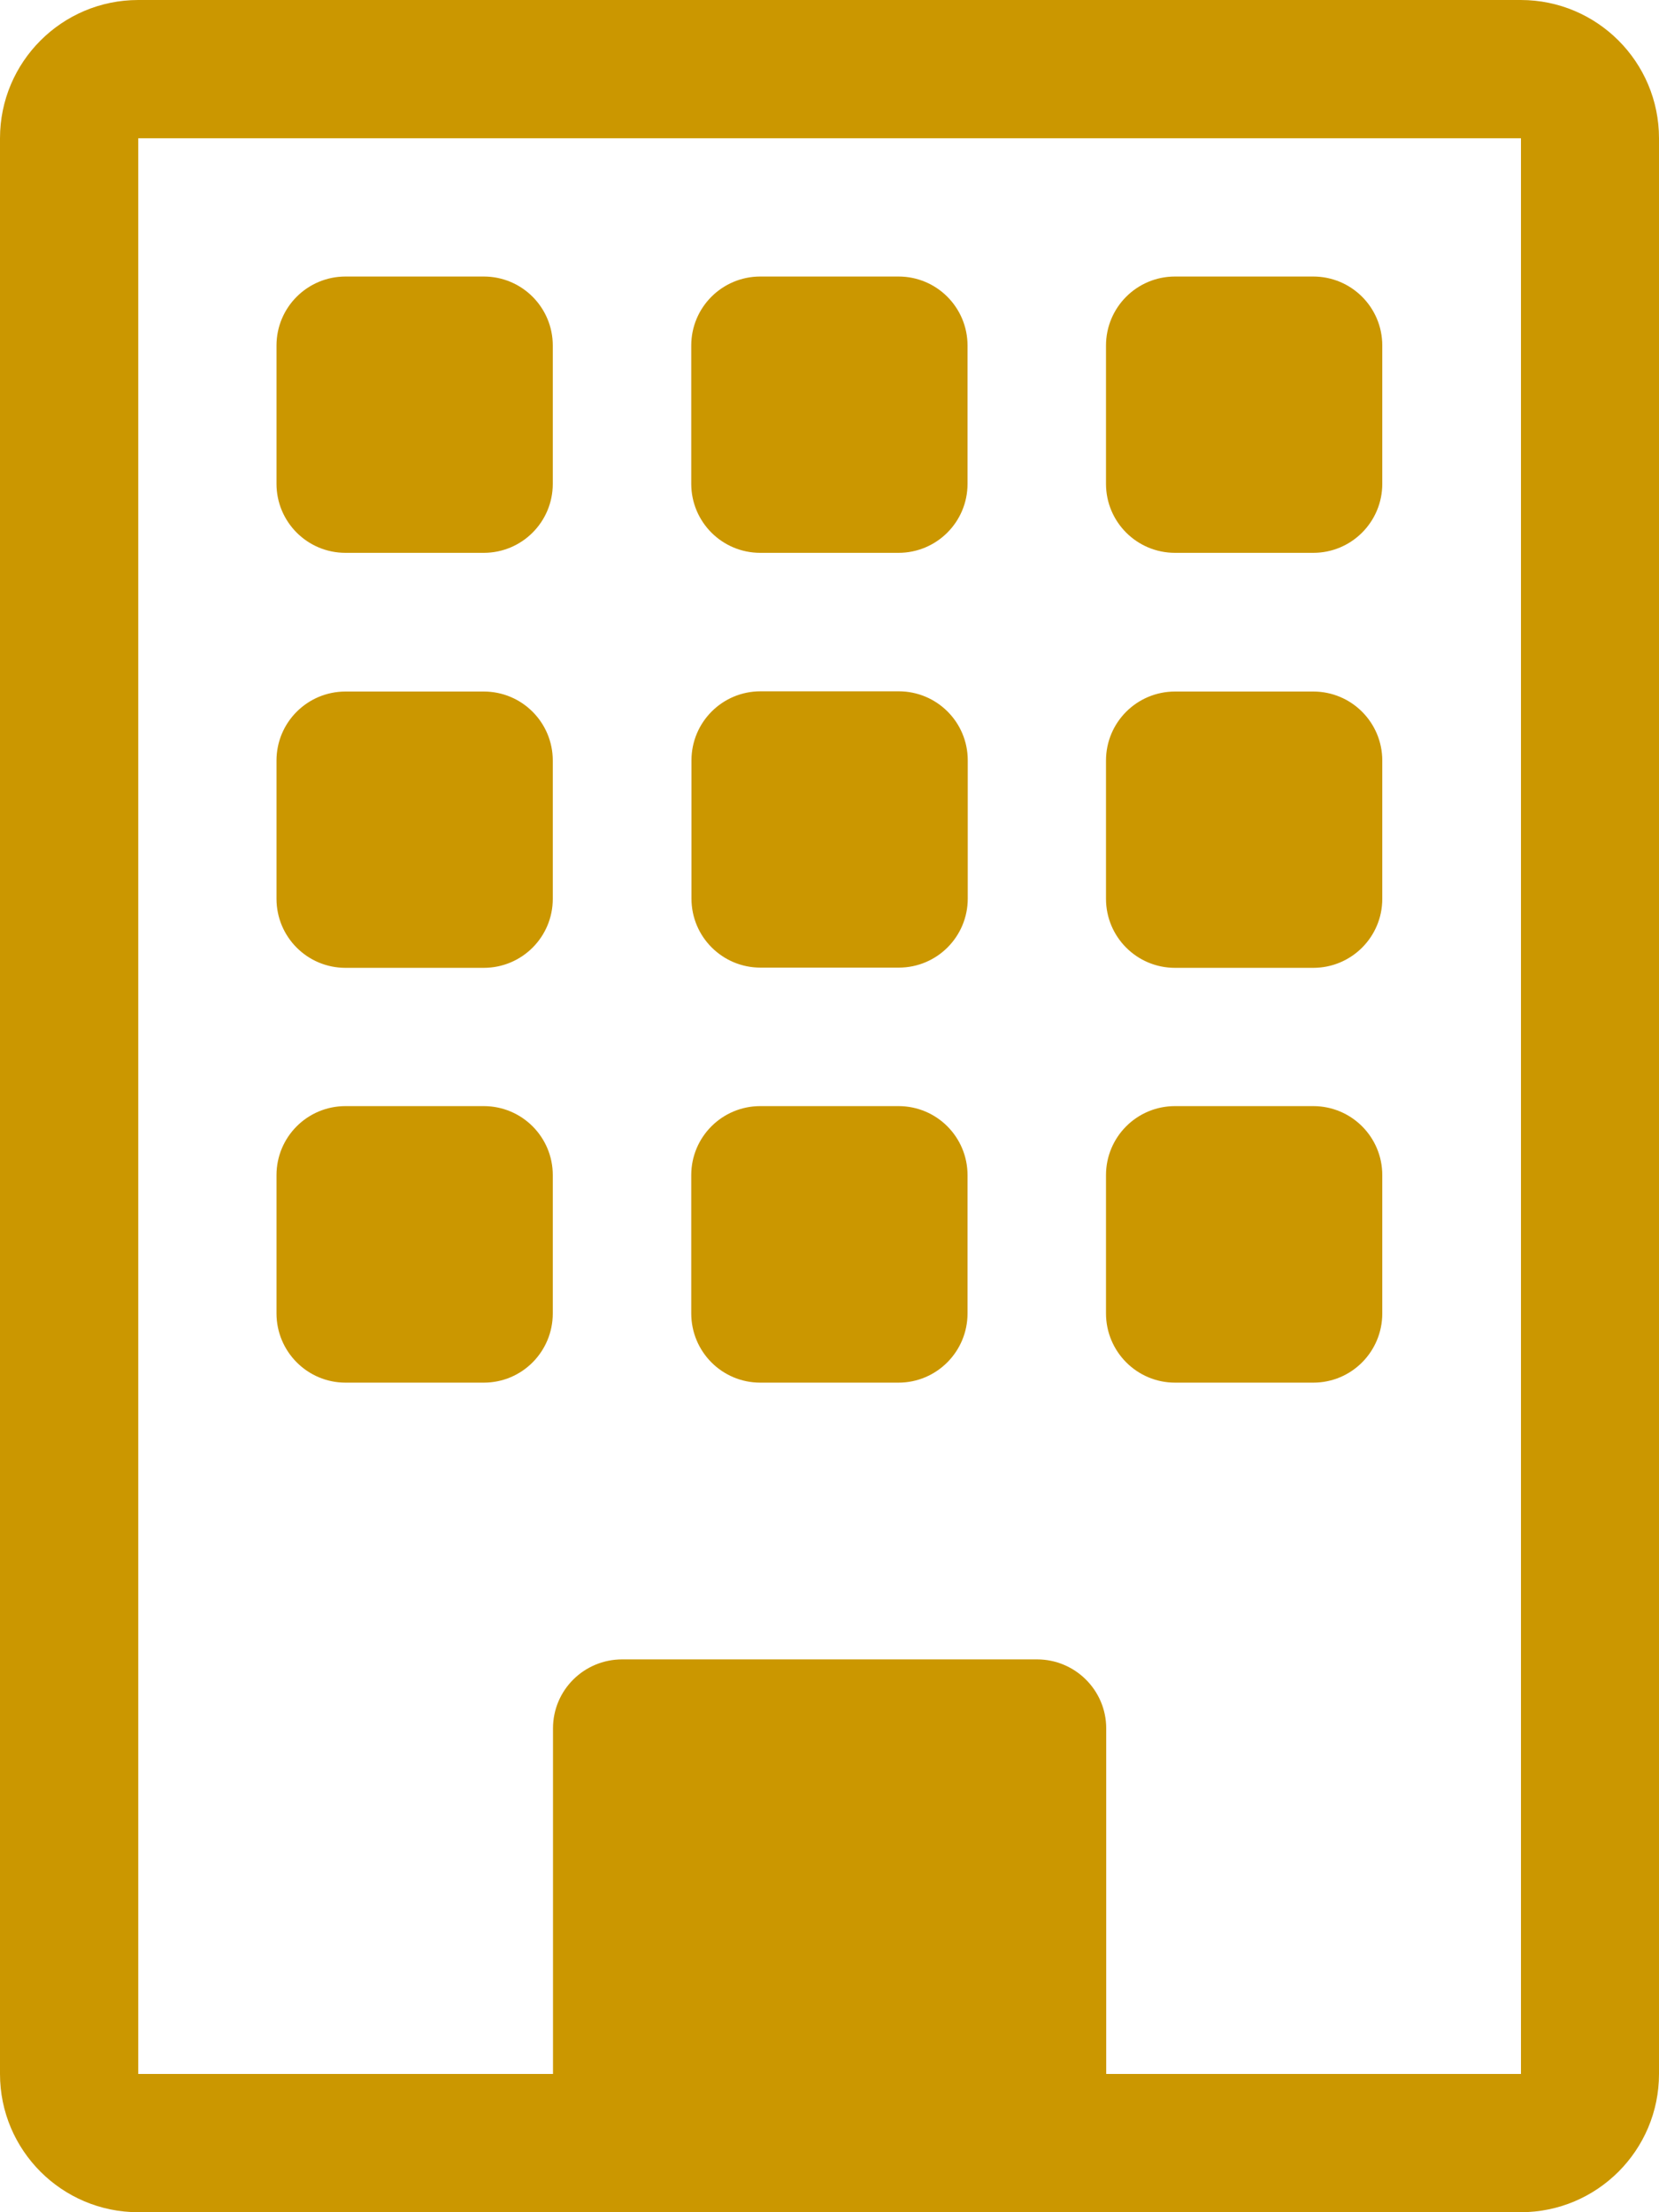
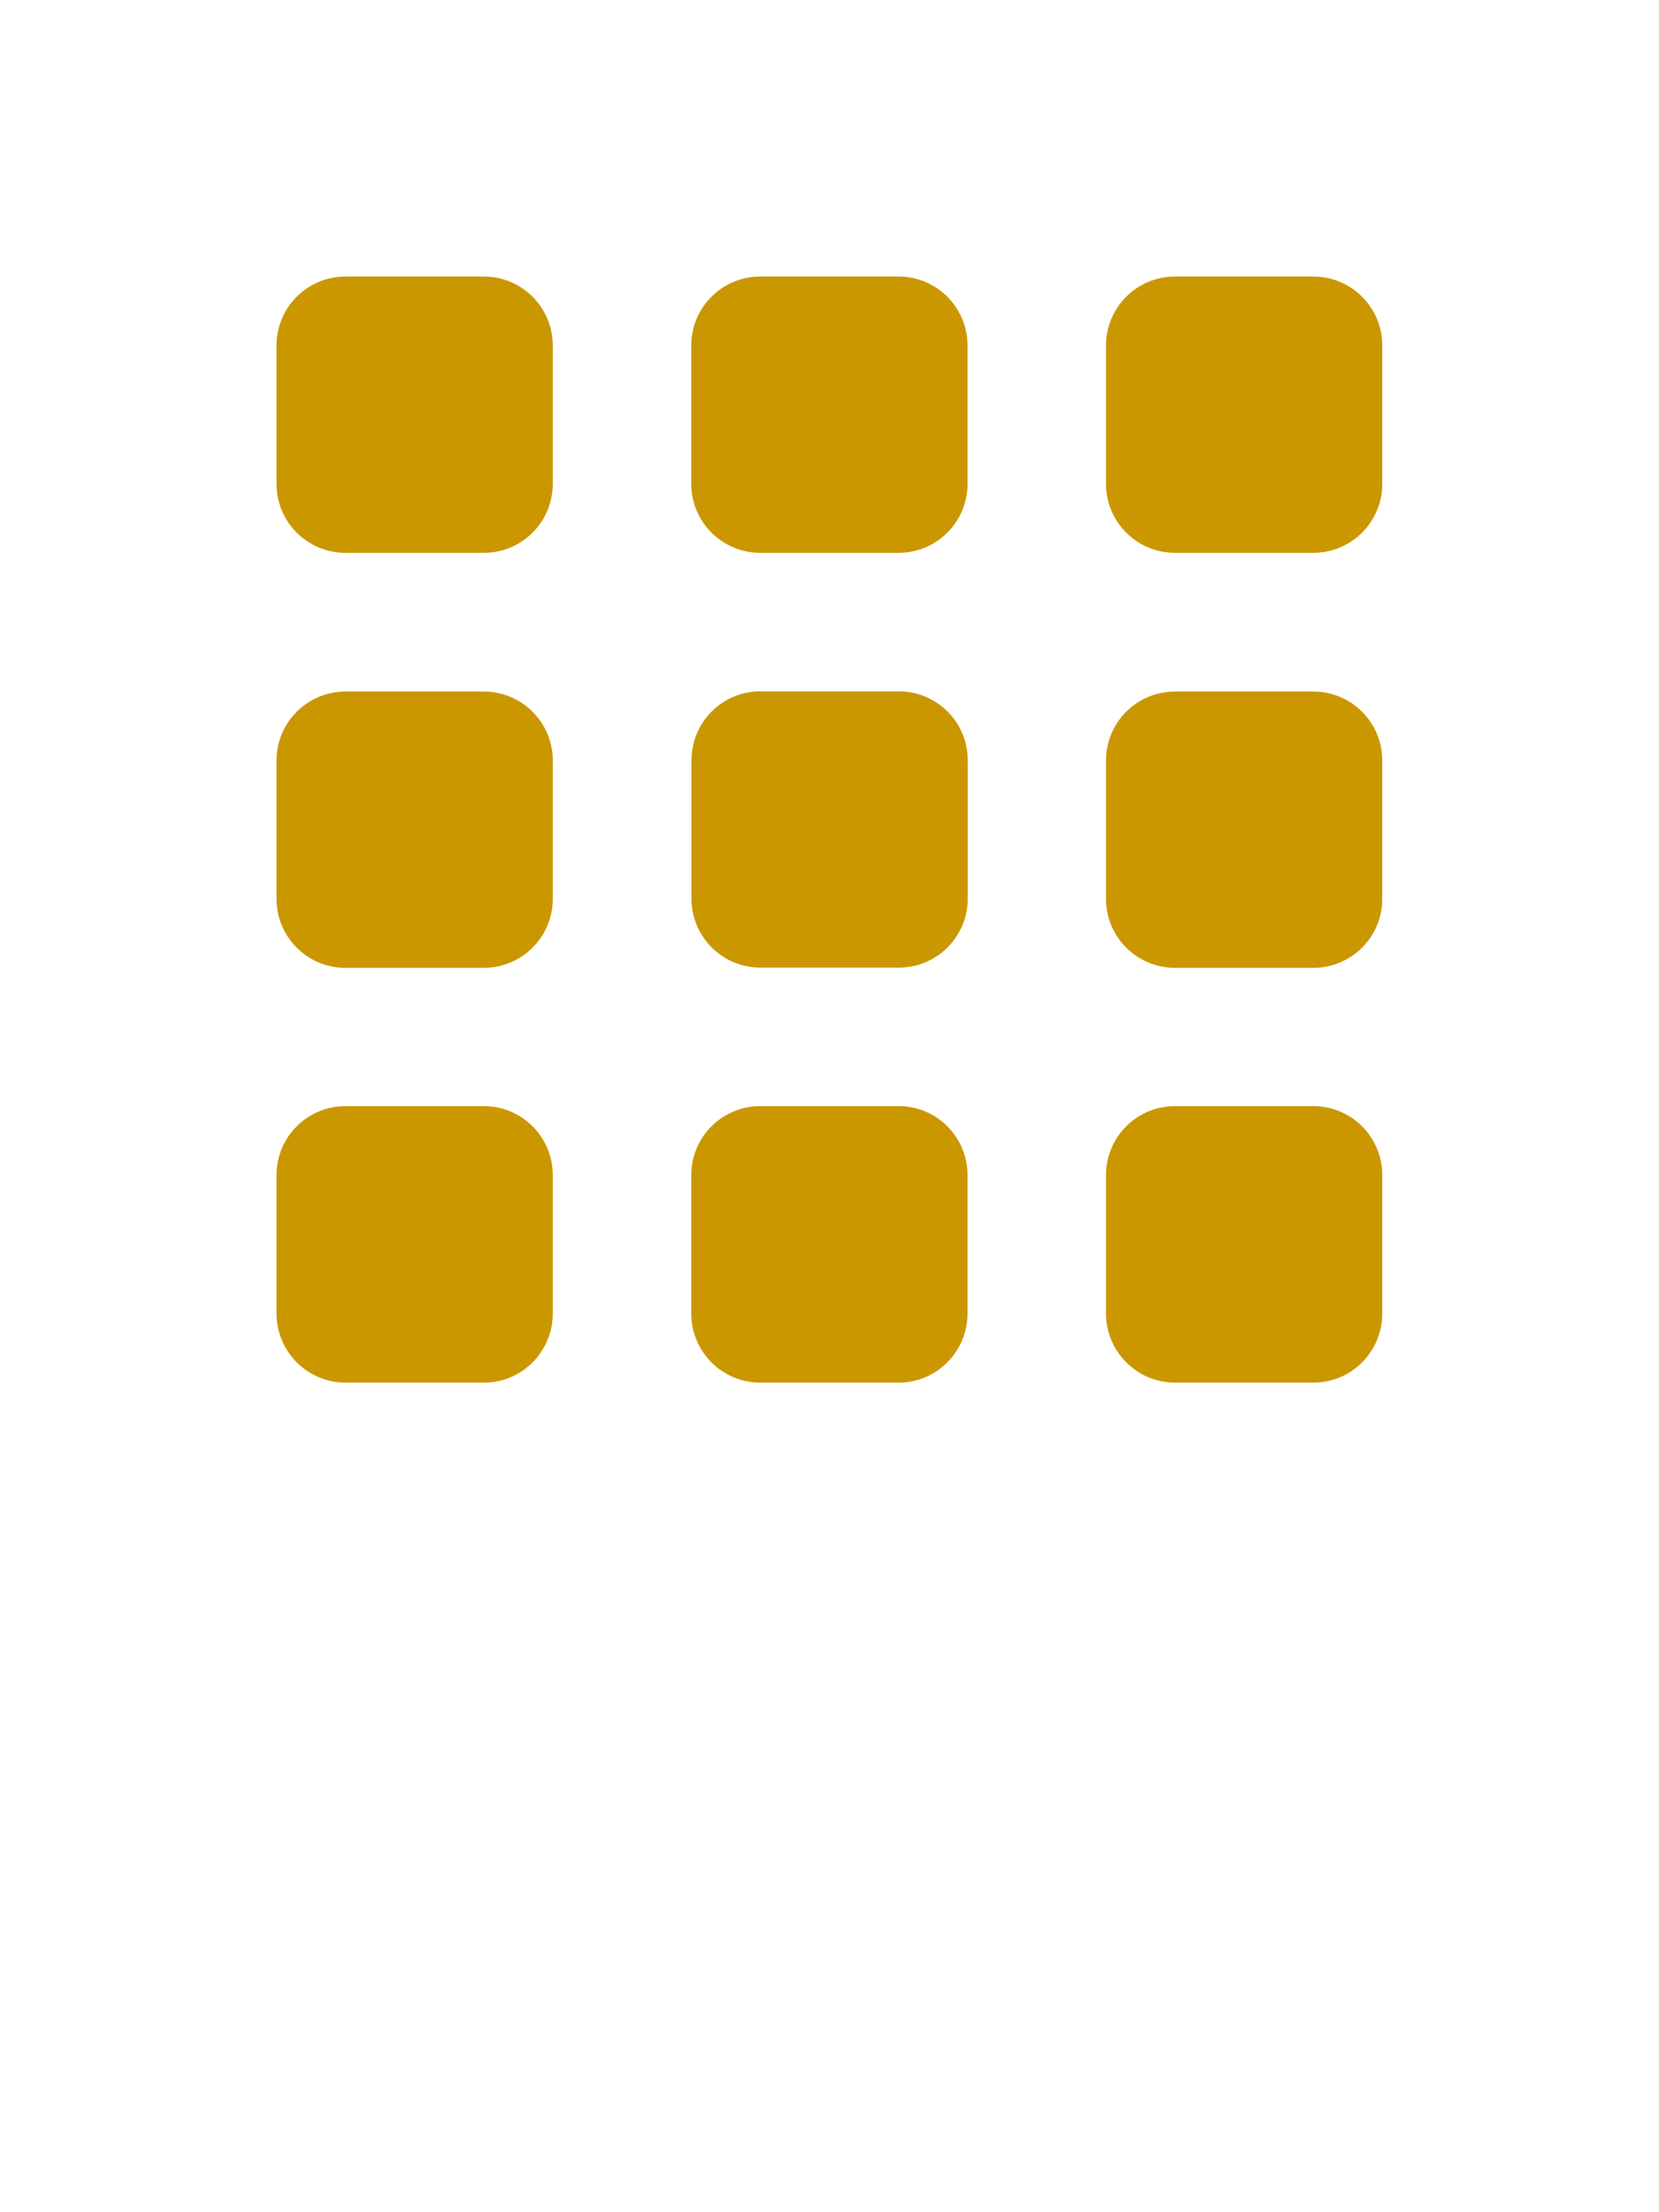
<svg xmlns="http://www.w3.org/2000/svg" id="Layer_2" data-name="Layer 2" viewBox="0 0 75 100">
  <defs>
    <style>
      .cls-1 {
        fill: #cb9700;
        stroke-width: 0px;
      }
    </style>
  </defs>
  <g id="Layer_1-2" data-name="Layer 1">
    <g>
      <path class="cls-1" d="M12.5,15.62c0-1.73,1.4-3.12,3.12-3.12h6.25c1.73,0,3.12,1.4,3.12,3.12v6.25c0,1.73-1.4,3.12-3.12,3.12h-6.25c-1.73,0-3.12-1.4-3.12-3.12v-6.25ZM31.25,15.62c0-1.73,1.4-3.12,3.12-3.12h6.25c1.73,0,3.12,1.4,3.12,3.12v6.25c0,1.73-1.4,3.12-3.12,3.12h-6.25c-1.73,0-3.12-1.4-3.12-3.12v-6.25ZM53.12,12.5c-1.73,0-3.12,1.4-3.12,3.12v6.25c0,1.73,1.4,3.12,3.12,3.12h6.25c1.73,0,3.12-1.4,3.12-3.12v-6.25c0-1.73-1.4-3.12-3.12-3.12h-6.25ZM12.5,34.38c0-1.73,1.4-3.12,3.12-3.12h6.25c1.73,0,3.12,1.4,3.12,3.12v6.25c0,1.73-1.4,3.12-3.12,3.12h-6.25c-1.73,0-3.12-1.4-3.12-3.12v-6.25ZM34.38,31.25c-1.73,0-3.12,1.4-3.12,3.12v6.25c0,1.73,1.4,3.12,3.12,3.12h6.25c1.73,0,3.12-1.4,3.12-3.12v-6.25c0-1.73-1.4-3.12-3.12-3.12h-6.25ZM50,34.38c0-1.73,1.4-3.12,3.12-3.12h6.25c1.73,0,3.12,1.4,3.12,3.12v6.25c0,1.73-1.4,3.12-3.12,3.12h-6.25c-1.73,0-3.12-1.4-3.12-3.12v-6.25ZM15.62,50c-1.73,0-3.12,1.4-3.12,3.12v6.25c0,1.73,1.4,3.13,3.12,3.13h6.25c1.73,0,3.12-1.4,3.12-3.13v-6.25c0-1.73-1.4-3.12-3.12-3.12h-6.25ZM31.25,53.12c0-1.73,1.4-3.12,3.12-3.12h6.25c1.73,0,3.12,1.4,3.12,3.12v6.25c0,1.73-1.4,3.13-3.12,3.13h-6.25c-1.73,0-3.12-1.4-3.12-3.13v-6.25ZM53.12,50c-1.73,0-3.12,1.4-3.12,3.12v6.25c0,1.73,1.4,3.13,3.12,3.13h6.25c1.73,0,3.12-1.4,3.12-3.13v-6.25c0-1.73-1.4-3.12-3.12-3.12h-6.25Z" />
-       <path class="cls-1" d="M0,6.25C0,2.8,2.8,0,6.25,0h62.5c3.45,0,6.25,2.8,6.25,6.25v87.5c0,3.45-2.8,6.25-6.25,6.25H6.25c-3.45,0-6.25-2.8-6.25-6.25V6.25ZM68.75,6.25H6.25v87.5h18.75v-15.62c0-1.73,1.4-3.12,3.13-3.12h18.75c1.73,0,3.13,1.4,3.13,3.12v15.62h18.75V6.25Z" />
    </g>
  </g>
</svg>